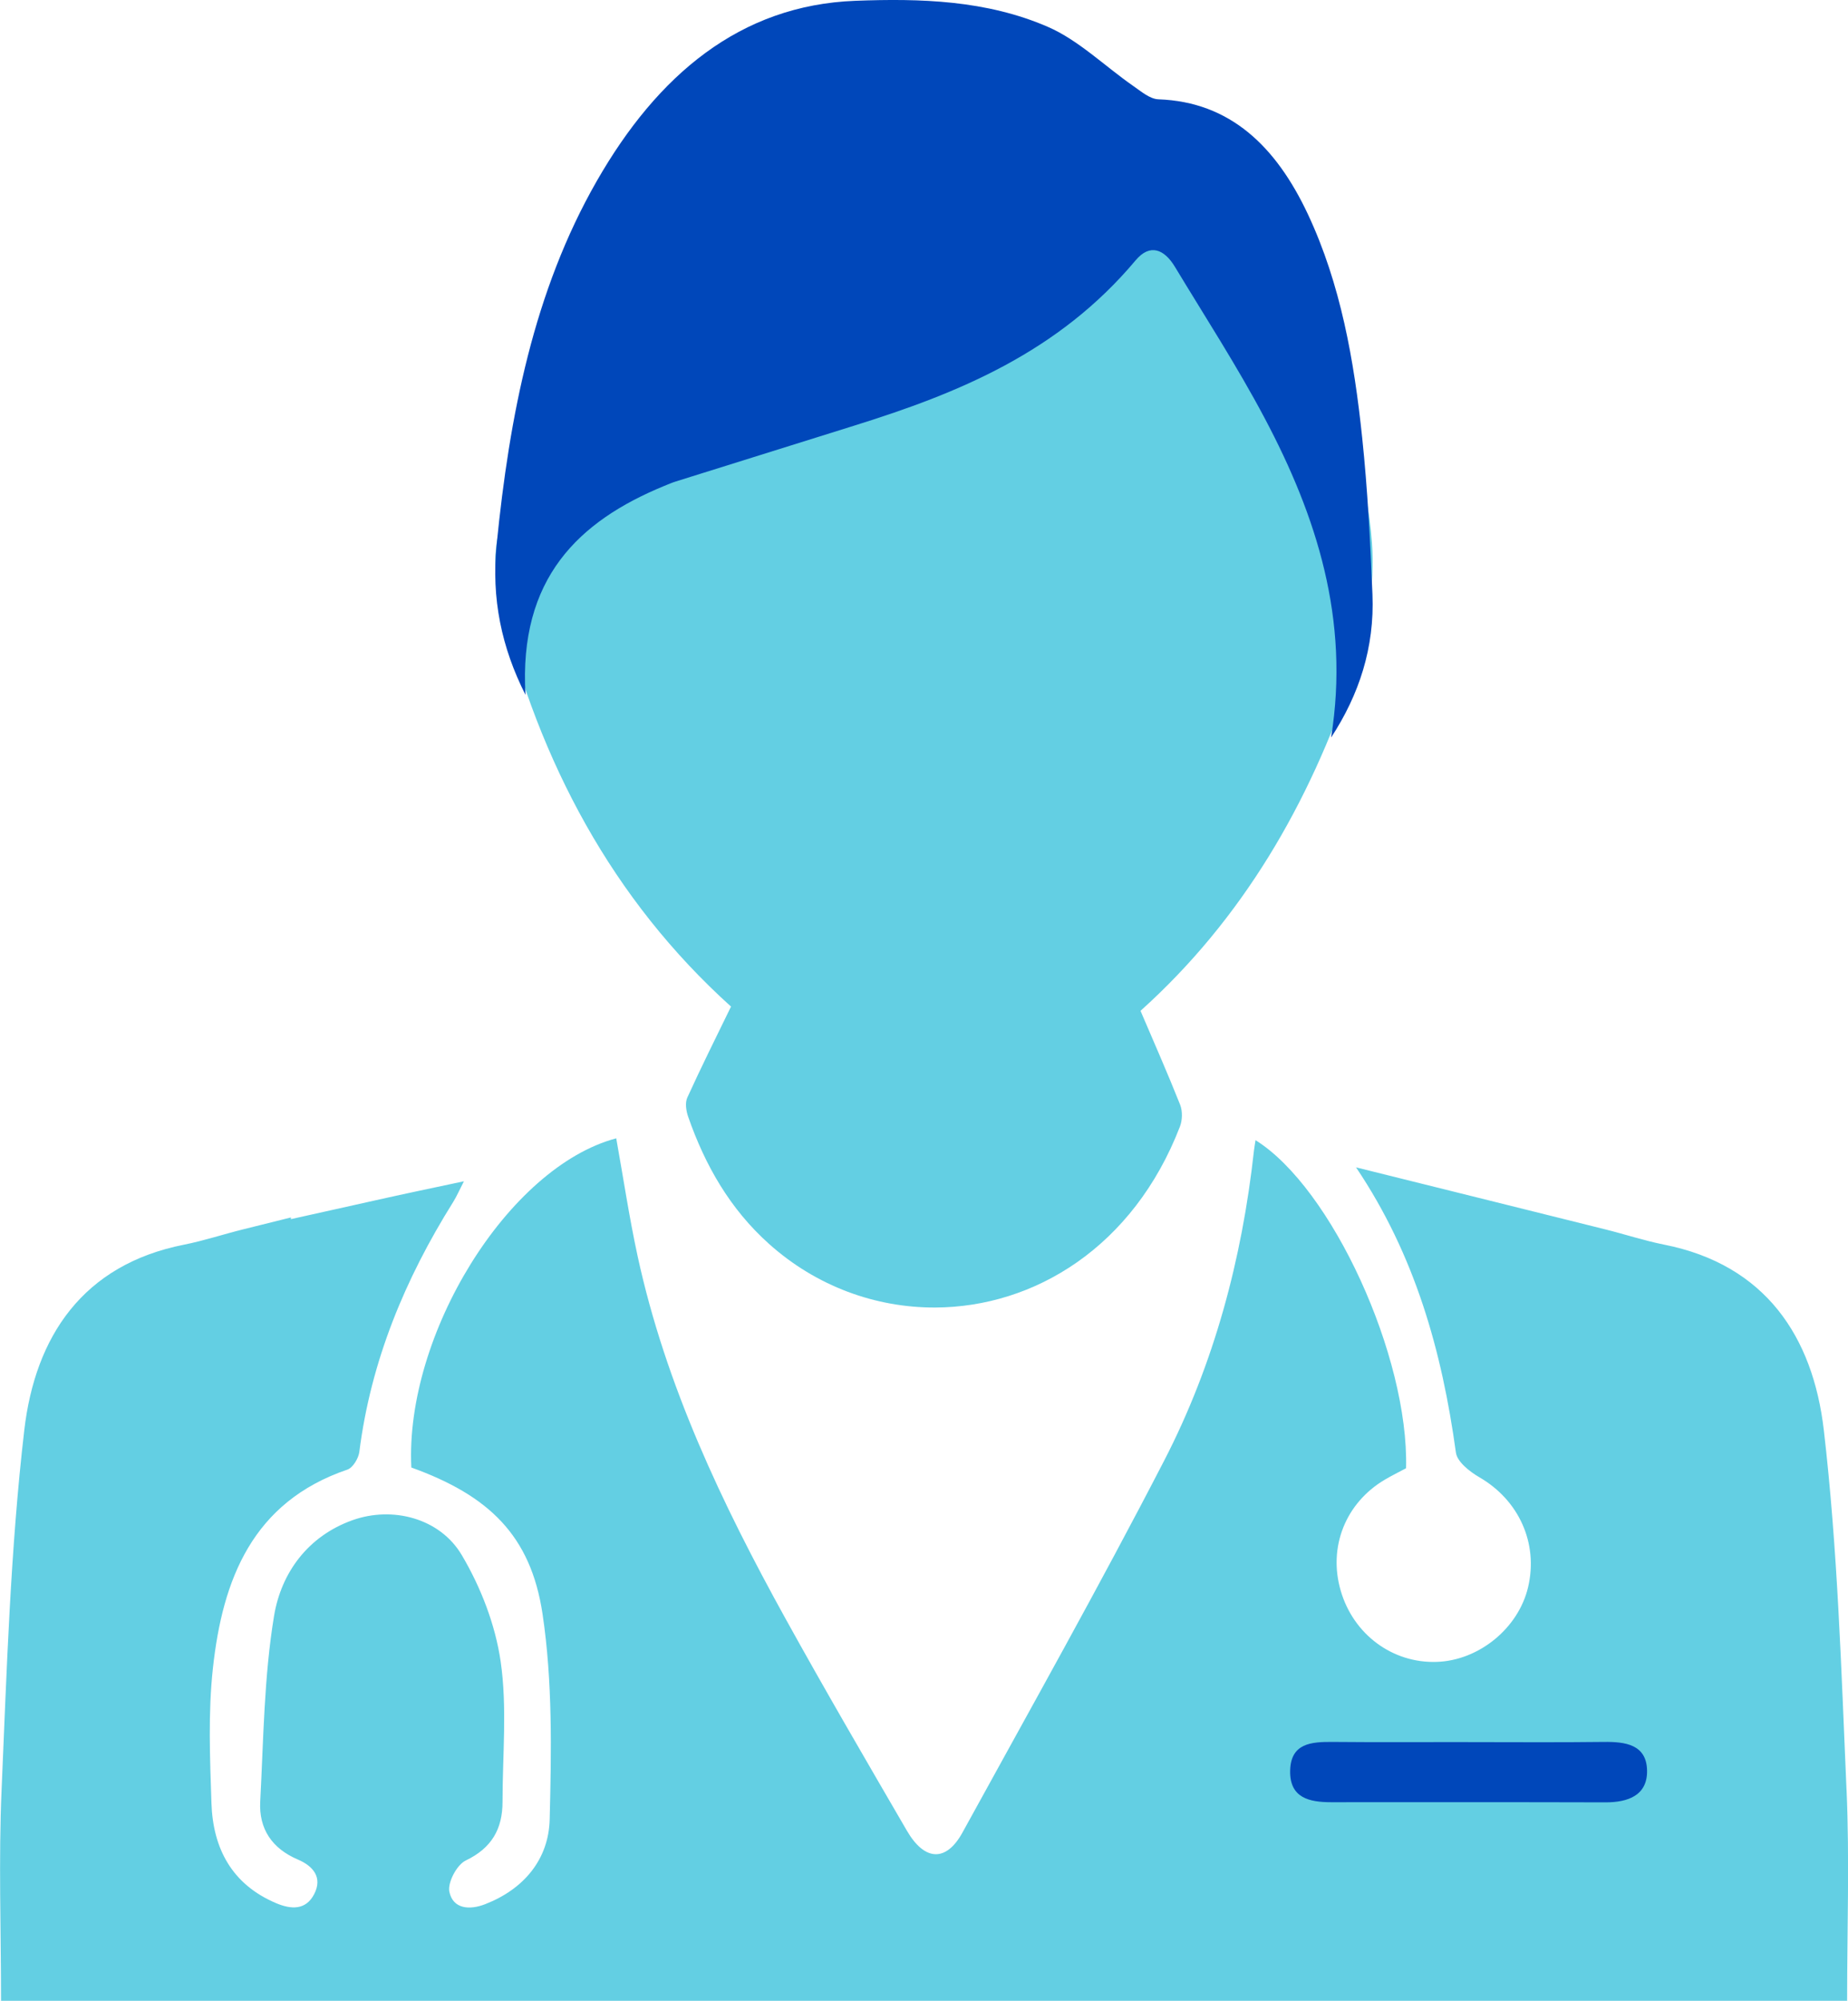
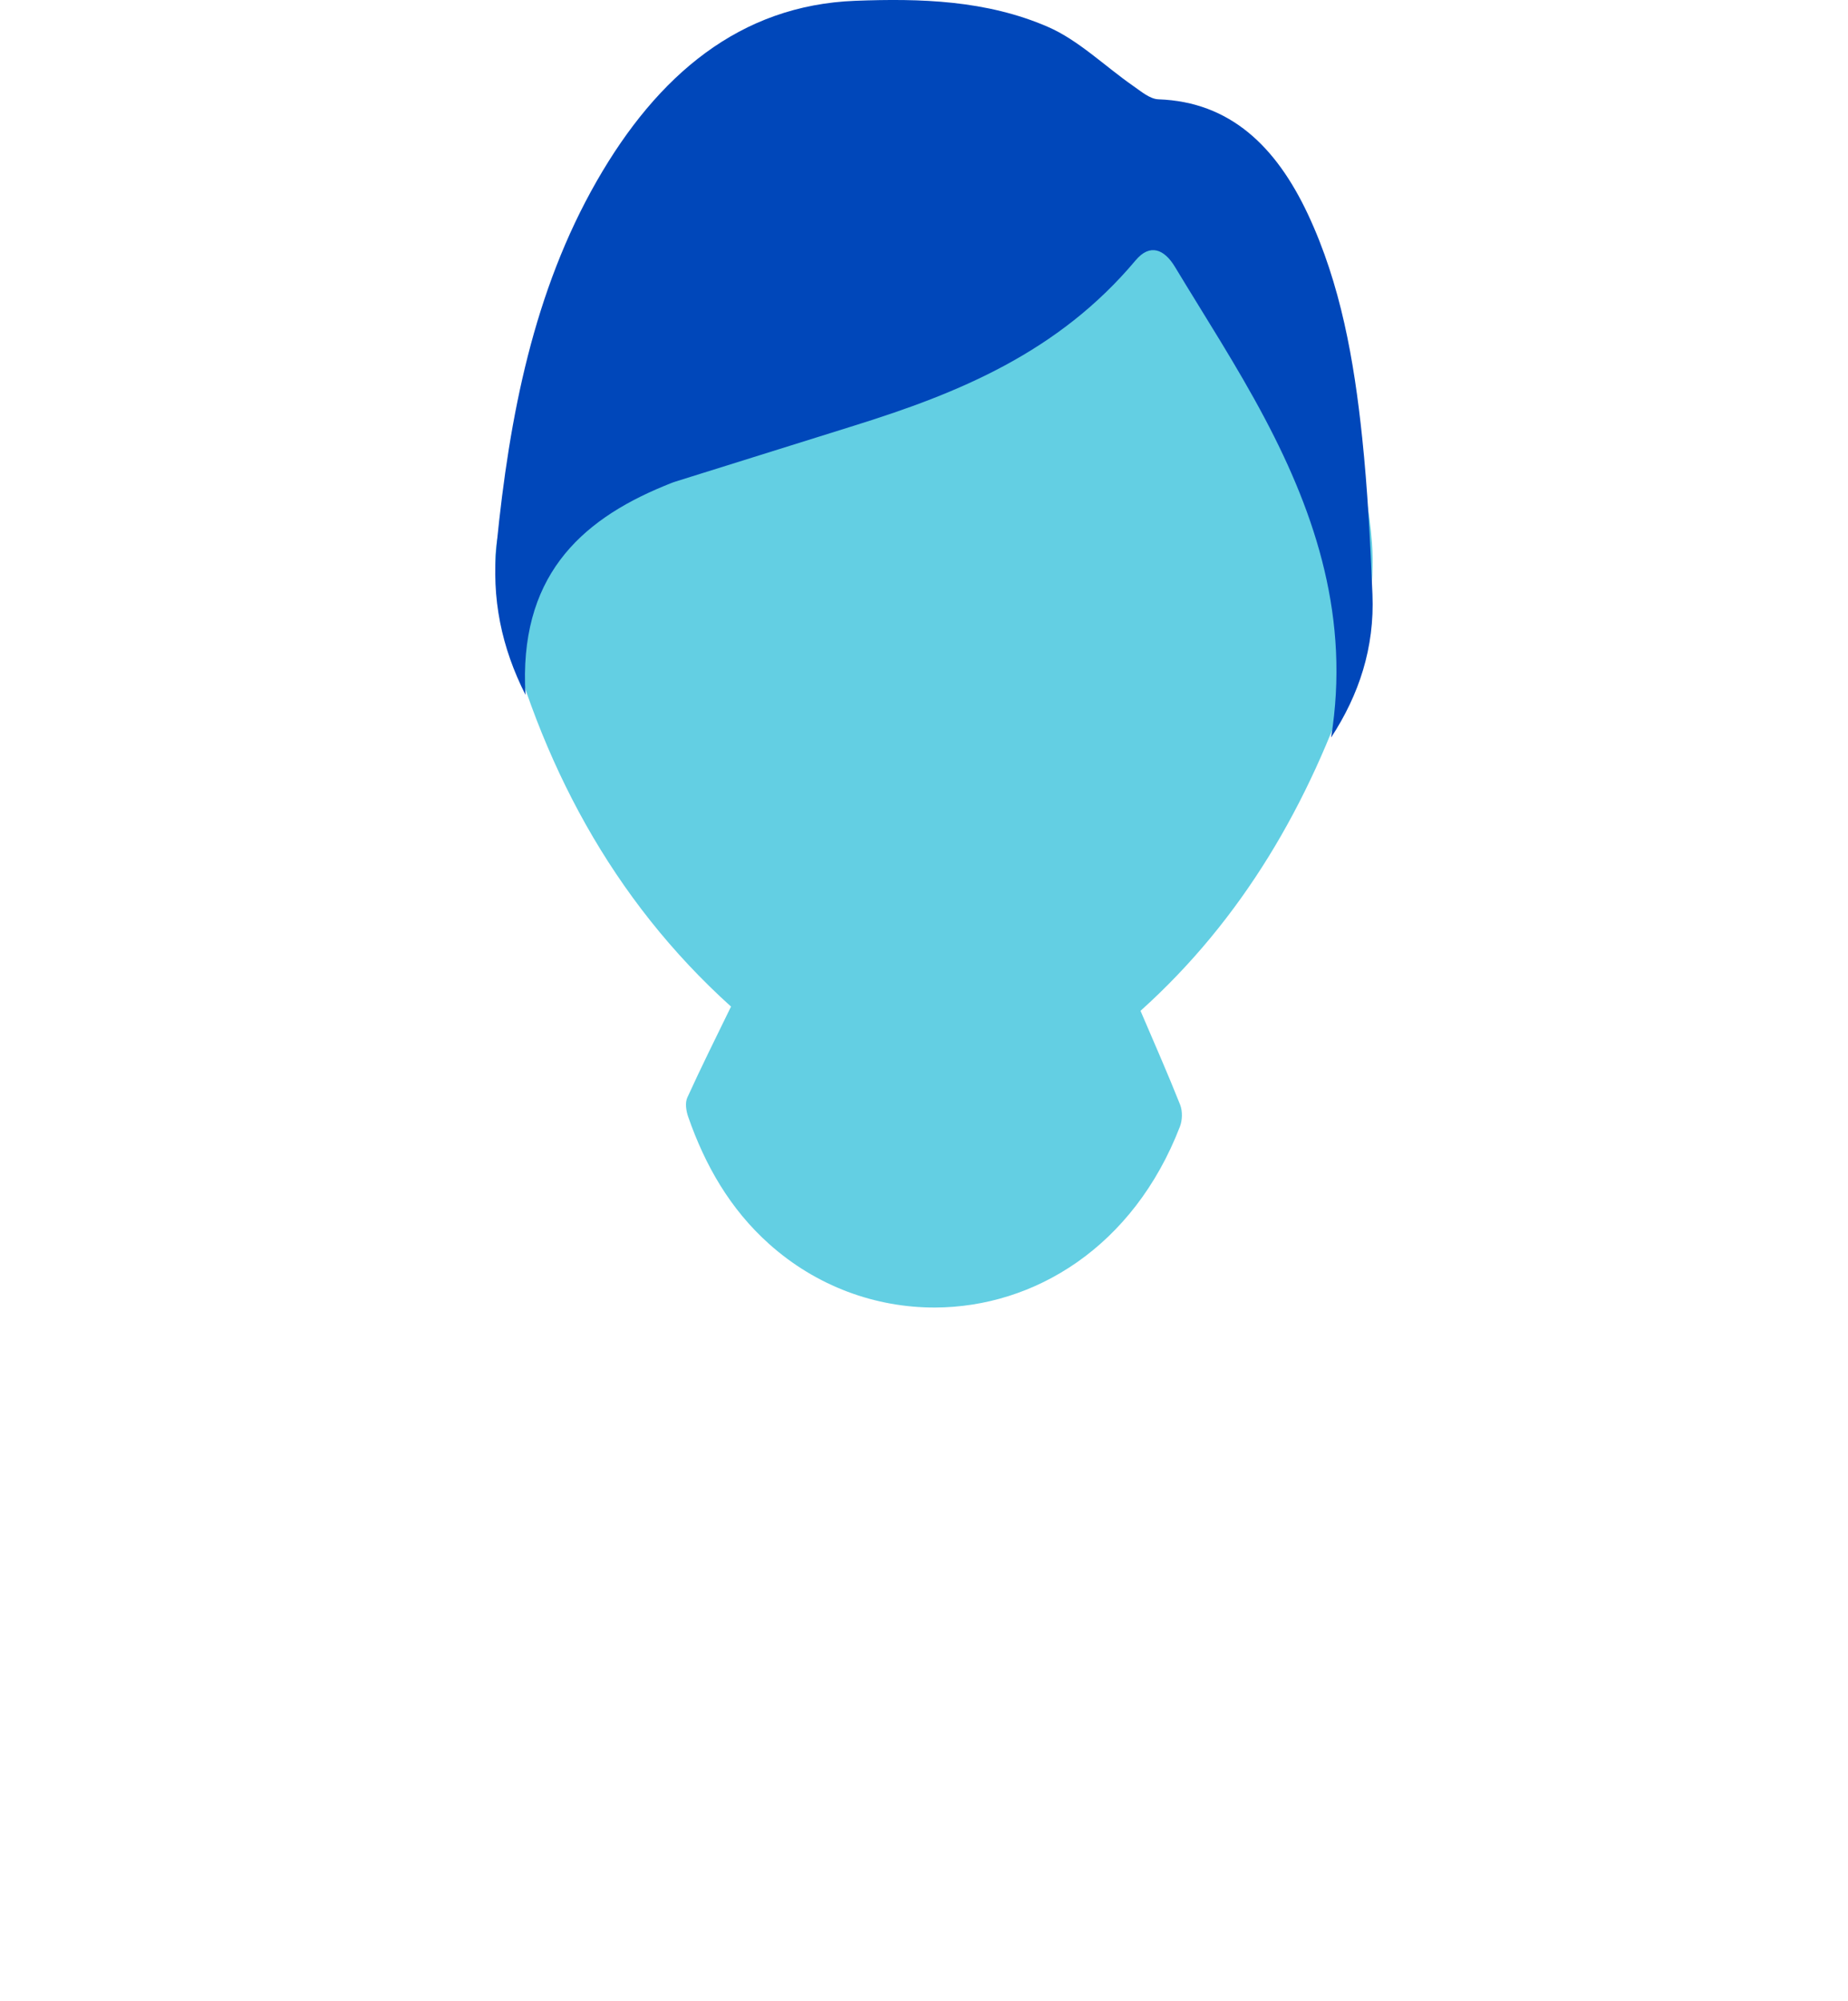
<svg xmlns="http://www.w3.org/2000/svg" id="Layer_2" viewBox="0 0 39.591 42.849">
  <defs>
    <style>.cls-1{fill:#0047ba;}.cls-1,.cls-2{fill-rule:evenodd;}.cls-3,.cls-2{fill:#63cfe3;}</style>
  </defs>
  <g id="Icons">
-     <path class="cls-2" d="M39.559,38.328c-.112-2.57-.189-5.148-.486-7.7-.233-2.002-1.251-3.544-3.426-3.974-.422-.084-.832-.22-1.249-.324-1.758-.439-3.516-.874-5.347-1.33,1.269,1.885,1.842,3.946,2.14,6.109.027.198.296.408.502.528.842.486,1.268,1.408,1.044,2.355-.207.878-1.052,1.569-1.956,1.599-.948.033-1.786-.588-2.058-1.524-.273-.935.103-1.881.946-2.379.15-.088.308-.166.454-.244.062-2.391-1.589-6.006-3.225-7.026-.013.085-.026.156-.034.227-.257,2.326-.854,4.565-1.925,6.639-1.386,2.684-2.867,5.318-4.322,7.966-.348.63-.808.609-1.187-.042-.878-1.51-1.758-3.018-2.603-4.546-1.361-2.462-2.566-4.992-3.168-7.765-.18-.832-.306-1.677-.457-2.519-2.316.615-4.529,4.204-4.39,7.05,1.652.596,2.558,1.448,2.811,3.136.216,1.443.19,2.934.153,4.401-.022.856-.553,1.493-1.382,1.815-.33.129-.689.107-.767-.266-.041-.197.16-.578.35-.669.556-.266.789-.674.789-1.258,0-1.002.102-2.021-.04-3.003-.114-.788-.425-1.592-.833-2.28-.47-.794-1.487-1.053-2.343-.747-.954.341-1.526,1.126-1.679,2.05-.215,1.304-.226,2.646-.296,3.973-.032.589.255,1.009.807,1.244.327.139.534.384.348.742-.179.346-.495.328-.817.191-.942-.4-1.351-1.167-1.383-2.141-.032-.962-.073-1.936.031-2.888.207-1.905.849-3.563,2.881-4.255.117-.039.238-.24.256-.378.247-1.949.98-3.708,2.013-5.357.073-.117.128-.246.228-.44-.664.142-1.236.26-1.806.388-.633.144-1.268.28-1.901.423v-.036c-.345.086-.692.172-1.037.258-.417.104-.827.24-1.249.324-2.175.429-3.193,1.972-3.426,3.974-.297,2.552-.375,5.131-.486,7.7-.065,1.488-.012,2.983-.012,4.52.153,0,.274 0.0.406 0,0,0-0.0.001-0.0.001,13.122,0,26.166,0,39.144-.001,0-1.538.053-3.032-.012-4.52Z" />
    <path class="cls-3" d="M28.981,14.437c.299-.89.48-1.893.411-2.82-.193-2.607-1.554-4.688-2.987-6.684-.205-.285-.411-.569-.616-.852-.912.611-1.751,1.242-2.653,1.763-1.836,1.06-3.878,1.581-5.901,2.159-.832.238-1.668.474-2.495.736-.827.262-1.643.55-2.434.892-1.449.625-1.953,1.822-1.574,3.353.829,3.346,2.386,6.279,4.929,8.573-.317.651-.638,1.294-.936,1.948-.052.113-.026.287.019.414.362,1.039.897,1.974,1.732,2.721,1.018.911,2.286,1.366,3.558,1.362,2.119-.007,4.247-1.291,5.245-3.876.053-.138.057-.331.004-.467-.269-.675-.562-1.341-.849-2.011,2.181-1.96,3.617-4.436,4.548-7.211Z" />
-     <path class="cls-1" d="M31.454,37.308c-.969,0-1.935.006-2.904-.003-.455-.003-.899.024-.91.619-.011.583.414.672.878.672,1.96,0,3.918-.003,5.878.003.482.001.899-.149.89-.68-.009-.56-.467-.62-.929-.614-.967.012-1.936.004-2.903.004Z" />
    <path class="cls-1" d="M11.258,14.881c-.513-1.013-.734-2.063-.618-3.221.275-2.755.793-5.423,2.145-7.783C14.087,1.605,15.855.111,18.324.017c1.392-.053,2.808-.014,4.127.559.654.284,1.215.839,1.823,1.262.172.119.36.283.545.289,1.533.054,2.52,1.008,3.203,2.465.7,1.493.988,3.126,1.161,4.781.117,1.113.174,2.236.22,3.357.047,1.137-.286,2.149-.886,3.065.407-2.527-.314-4.748-1.424-6.841-.59-1.114-1.273-2.165-1.922-3.24-.229-.379-.535-.503-.84-.141-1.653,1.972-3.798,2.847-6.029,3.542-1.274.397-2.548.797-3.823,1.196-.085.026-.167.063-.25.096-1.834.755-3.119,1.981-2.971,4.474Z" />
  </g>
</svg>